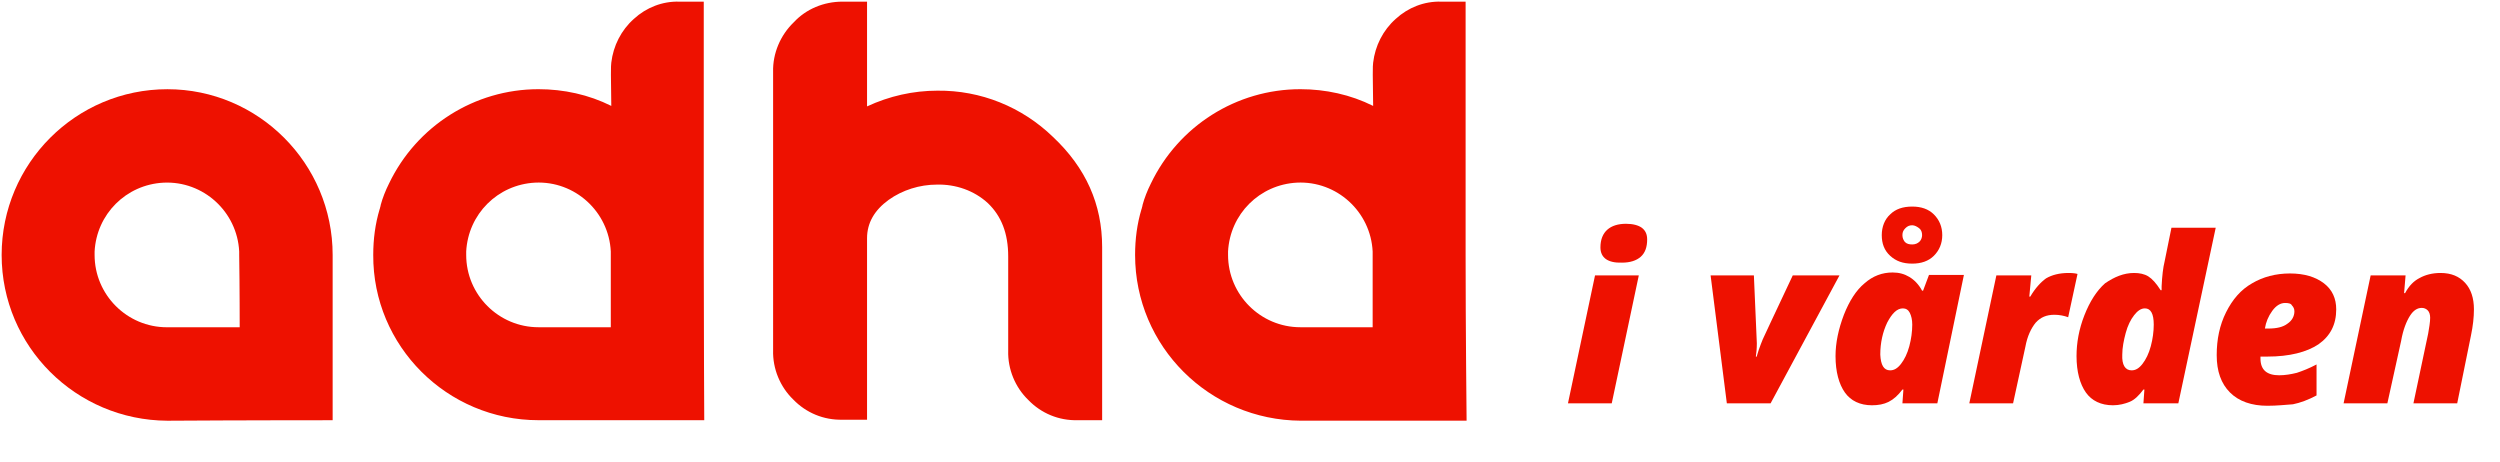
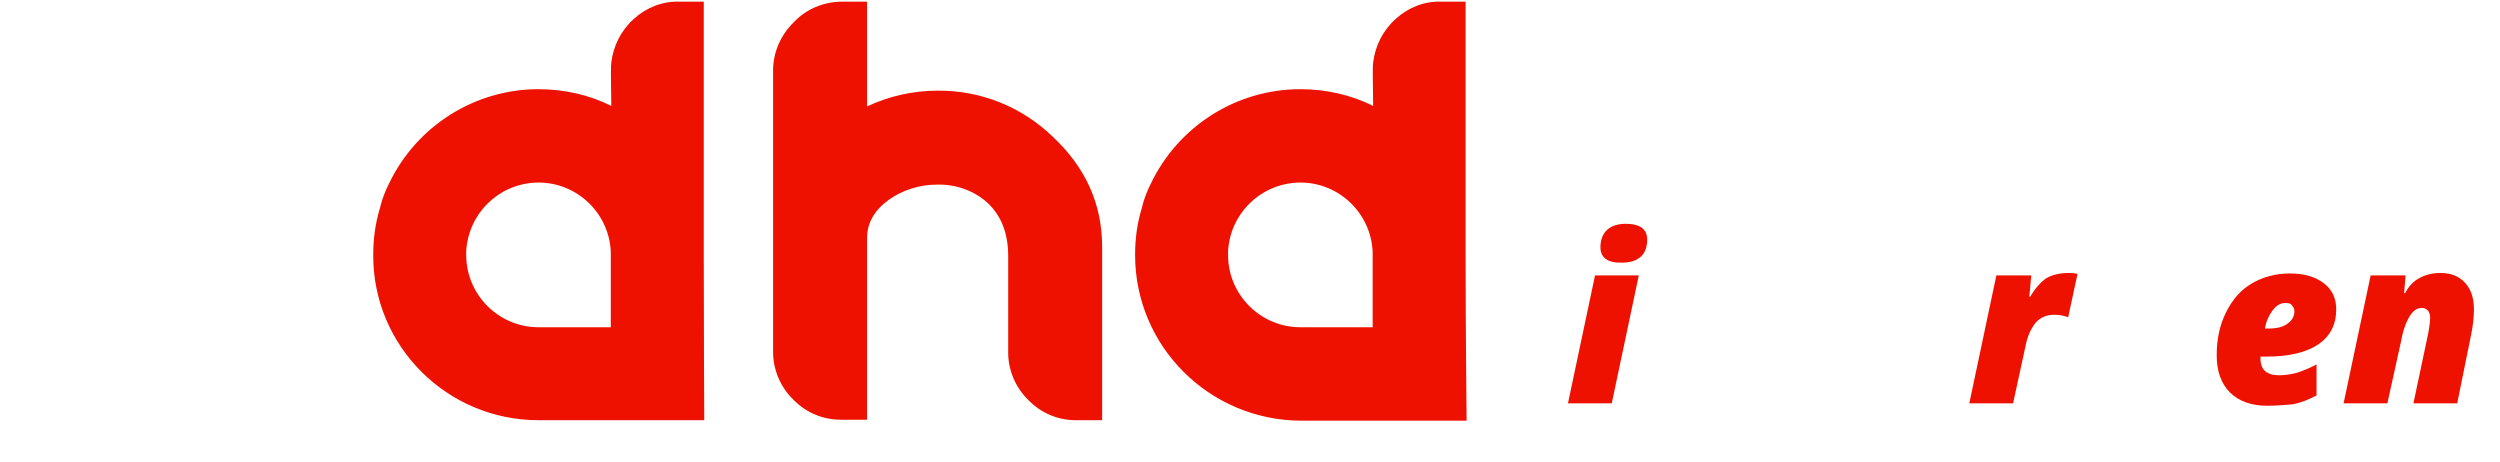
<svg xmlns="http://www.w3.org/2000/svg" xmlns:xlink="http://www.w3.org/1999/xlink" version="1.1" id="Group_130" x="0px" y="0px" viewBox="0 0 508.3 94" style="enable-background:new 0 0 508.3 94;" xml:space="preserve">
  <style type="text/css">
	.st0{clip-path:url(#SVGID_2_);}
	.st1{fill:#EE1100;}
	.st2{enable-background:new    ;}
</style>
  <g id="Group_129" transform="translate(0 0)">
    <g>
      <defs>
        <rect id="SVGID_1_" y="0" width="298.4" height="85.8" />
      </defs>
      <clipPath id="SVGID_2_">
        <use xlink:href="#SVGID_1_" style="overflow:visible;" />
      </clipPath>
      <g id="Group_128" transform="translate(0 0)" class="st0">
        <g id="Group_126" transform="translate(75.788 0.334)">
          <path id="Path_295" class="st1" d="M67.3,51.5c0-0.5,0-1,0-1.5V0h-5c-3.4-0.1-6.7,1.2-9.2,3.5c-2.6,2.3-4.2,5.5-4.6,8.9      c-0.1,0.4-0.1,3.3,0,8.8c-4.6-2.3-9.7-3.4-14.8-3.4c-13,0-24.8,7.5-30.4,19.2c-0.7,1.4-1.3,2.9-1.7,4.4c0,0,0,0,0,0.1      c-0.1,0.2-0.1,0.5-0.2,0.7c-0.9,3-1.3,6.1-1.3,9.3C0,70,15.1,85.1,33.7,85.1c14.8,0,33.7,0,33.7,0S67.3,66.1,67.3,51.5z       M222.2,51.5c0-0.5,0-1,0-1.5V0h-5c-3.4-0.1-6.7,1.2-9.2,3.5c-2.6,2.3-4.2,5.5-4.6,8.9c-0.1,0.4-0.1,3.3,0,8.8      c-4.6-2.3-9.7-3.4-14.8-3.4c-13,0-24.8,7.5-30.4,19.2c-0.7,1.4-1.3,2.9-1.7,4.4c0,0,0,0,0,0.1c-0.1,0.2-0.1,0.5-0.2,0.7      c-0.9,3-1.3,6.1-1.3,9.3c0,18.6,15.1,33.6,33.7,33.7c14.8,0,33.7,0,33.7,0S222.2,66.1,222.2,51.5L222.2,51.5z M143.3,85.1      c-3.8,0.1-7.4-1.4-10-4.1c-2.7-2.6-4.2-6.3-4.1-10V51.8c0-4.7-1.4-8.2-4.1-10.8c-2.8-2.6-6.6-3.9-10.4-3.8c-3.5,0-7,1.1-9.8,3.1      c-2.9,2.1-4.4,4.7-4.4,7.8v36.9h-5c-3.8,0.1-7.4-1.4-10-4.1c-2.7-2.6-4.2-6.3-4.1-10V14.3c-0.1-3.8,1.5-7.5,4.2-10.1      C88.1,1.5,91.7,0,95.5,0h5v21.3c4.5-2.1,9.4-3.2,14.3-3.2c8.8-0.1,17.2,3.3,23.5,9.4c6.7,6.3,10,13.7,10,22.4v35.2H143.3z       M33.7,66.2c-8.1,0-14.7-6.6-14.7-14.7c0-0.2,0-0.5,0-0.7c0.4-7.6,6.4-13.6,14-14c8.1-0.4,15,5.9,15.4,14c0,0.2,0,0.4,0,0.7      c0,6.4,0,14.7,0,14.7L33.7,66.2 M188.6,66.2c-8.1,0-14.7-6.6-14.7-14.7c0-0.2,0-0.4,0-0.7c0.4-7.6,6.4-13.6,14-14      c8.1-0.4,15,5.9,15.4,14c0,0.2,0,0.4,0,0.7c0,6.4,0,14.7,0,14.7L188.6,66.2" />
        </g>
        <g id="Group_127" transform="translate(0.334 18.14)">
-           <path id="Path_296" class="st1" d="M67.3,67.3c0,0,0-18.9,0-33.6C67.3,15.1,52.2,0,33.7,0C15.1,0,0,15.1,0,33.7      c0,18.6,15.1,33.6,33.7,33.7C48.4,67.3,67.3,67.3,67.3,67.3z M48.4,48.4l-14.7,0h-0.1c-8.1,0-14.7-6.6-14.7-14.7      c0-0.2,0-0.4,0-0.7c0.4-7.6,6.4-13.6,14-14c8.1-0.4,15,5.9,15.4,14c0,0.2,0,0.4,0,0.7C48.4,40.1,48.4,48.4,48.4,48.4z" />
-         </g>
+           </g>
      </g>
    </g>
  </g>
  <g class="st2">
    <path class="st1" d="M327.7,82h-8.9l5.5-26h8.9L327.7,82z M325.4,50.3c0-1.6,0.5-2.8,1.4-3.6c0.9-0.8,2.2-1.2,3.8-1.2   c1.4,0,2.5,0.3,3.2,0.8c0.8,0.6,1.1,1.4,1.1,2.4c0,1.5-0.4,2.7-1.3,3.5c-0.9,0.8-2.2,1.2-3.8,1.2C326.9,53.5,325.4,52.4,325.4,50.3   z" />
-     <path class="st1" d="M351.1,82l-3.3-26h8.8l0.6,13.8c0,1.1-0.1,2-0.2,2.7h0.2c0-0.2,0.2-0.7,0.4-1.4c0.3-0.8,0.5-1.4,0.8-2.1   c0.3-0.6,2.3-5,6.1-13h9.5l-14,26H351.1z" />
-     <path class="st1" d="M393.9,82h-7.1l0.2-2.8h-0.2c-0.9,1.2-1.8,2-2.8,2.5c-1,0.5-2.1,0.7-3.4,0.7c-2.4,0-4.3-0.9-5.5-2.6   s-1.9-4.2-1.9-7.4c0-2.7,0.6-5.5,1.7-8.4c1.1-2.8,2.5-5,4.2-6.4c1.7-1.5,3.6-2.2,5.7-2.2c1.3,0,2.4,0.3,3.4,0.9   c1,0.6,1.9,1.5,2.6,2.8h0.2l1.2-3.2h7.1L393.9,82z M384.3,75.3c0.8,0,1.5-0.4,2.2-1.3c0.7-0.9,1.3-2.1,1.7-3.6   c0.4-1.5,0.6-3,0.6-4.4c0-1-0.2-1.8-0.5-2.4c-0.3-0.6-0.8-0.9-1.4-0.9c-1.2,0-2.2,1-3.2,2.9c-0.9,1.9-1.4,4.1-1.4,6.5   C382.4,74.2,383,75.3,384.3,75.3z M394.9,47.8c0,1.7-0.6,3.1-1.7,4.2c-1.1,1.1-2.6,1.6-4.4,1.6c-1.9,0-3.3-0.5-4.5-1.6   s-1.7-2.5-1.7-4.2c0-1.7,0.6-3.2,1.7-4.2c1.1-1.1,2.6-1.6,4.5-1.6c1.8,0,3.3,0.5,4.4,1.6C394.3,44.7,394.9,46.1,394.9,47.8z    M390.8,47.8c0-0.6-0.2-1.1-0.6-1.4s-0.9-0.6-1.4-0.6c-0.6,0-1,0.2-1.4,0.6s-0.6,0.8-0.6,1.4c0,0.6,0.2,1,0.5,1.4   c0.4,0.4,0.9,0.5,1.5,0.5c0.6,0,1.1-0.2,1.5-0.6C390.6,48.8,390.8,48.3,390.8,47.8z" />
    <path class="st1" d="M420.6,55.5c0.9,0,1.5,0.1,1.8,0.2l-1.9,8.8c-0.8-0.3-1.8-0.5-2.8-0.5c-1.6,0-2.8,0.5-3.8,1.6   c-0.9,1.1-1.7,2.7-2.1,4.9L409.3,82h-8.9l5.5-26h7.1l-0.4,4.3h0.2c1-1.7,2.1-2.9,3.2-3.7C417.2,55.9,418.7,55.5,420.6,55.5z" />
-     <path class="st1" d="M433.9,55.5c1.1,0,2.1,0.2,2.9,0.7c0.8,0.5,1.6,1.4,2.5,2.8h0.2l0-0.8c0.1-2.1,0.3-3.8,0.6-5l1.4-6.9h9   L442.9,82h-7.1l0.2-2.8h-0.2c-0.9,1.2-1.8,2.1-2.8,2.5s-2.1,0.7-3.4,0.7c-2.4,0-4.3-0.9-5.5-2.6s-1.9-4.2-1.9-7.4   c0-2.7,0.5-5.5,1.6-8.3c1.1-2.8,2.5-5,4.2-6.5C429.9,56.3,431.8,55.5,433.9,55.5z M433.4,75.3c0.8,0,1.5-0.4,2.2-1.3   c0.7-0.9,1.3-2.1,1.7-3.6c0.4-1.5,0.6-3,0.6-4.4c0-2.2-0.6-3.3-1.8-3.3c-0.8,0-1.5,0.5-2.2,1.4c-0.7,0.9-1.3,2.1-1.7,3.6   s-0.7,3-0.7,4.4C431.4,74.2,432.1,75.3,433.4,75.3z" />
    <path class="st1" d="M461,82.5c-3.2,0-5.8-0.9-7.6-2.7c-1.8-1.8-2.7-4.3-2.7-7.6c0-3.2,0.6-6.1,1.9-8.7c1.3-2.6,3-4.6,5.3-5.9   c2.2-1.3,4.8-2,7.7-2c2.9,0,5.2,0.7,6.9,2c1.7,1.3,2.5,3.1,2.5,5.3c0,3.1-1.2,5.4-3.6,7.1c-2.4,1.6-5.9,2.5-10.4,2.5h-1.4v0.4   c0,2.3,1.3,3.4,3.8,3.4c1.2,0,2.4-0.2,3.6-0.5c1.2-0.4,2.5-0.9,4-1.7v6.3c-1.7,0.9-3.3,1.5-4.8,1.8C464.7,82.3,463,82.5,461,82.5z    M464.6,61.6c-0.9,0-1.8,0.5-2.6,1.6c-0.8,1.1-1.3,2.3-1.5,3.6h0.7c1.7,0,3-0.3,3.9-1c0.9-0.6,1.4-1.5,1.4-2.5   c0-0.5-0.2-0.9-0.5-1.2C465.8,61.7,465.3,61.6,464.6,61.6z" />
    <path class="st1" d="M494.1,64.6c0-0.7-0.2-1.2-0.5-1.5c-0.3-0.3-0.7-0.5-1.2-0.5c-0.9,0-1.7,0.5-2.4,1.6c-0.7,1.1-1.4,2.8-1.8,5.1   L485.4,82h-8.9l5.5-26h7.1l-0.3,3.6h0.2c0.8-1.5,1.8-2.5,3-3.1c1.1-0.6,2.5-1,4.2-1c2.2,0,3.8,0.7,5,2c1.2,1.3,1.8,3.1,1.8,5.4   c0,1.6-0.2,3.4-0.6,5.3L499.6,82h-8.9l3-14.2C493.9,66.6,494.1,65.5,494.1,64.6z" />
  </g>
</svg>